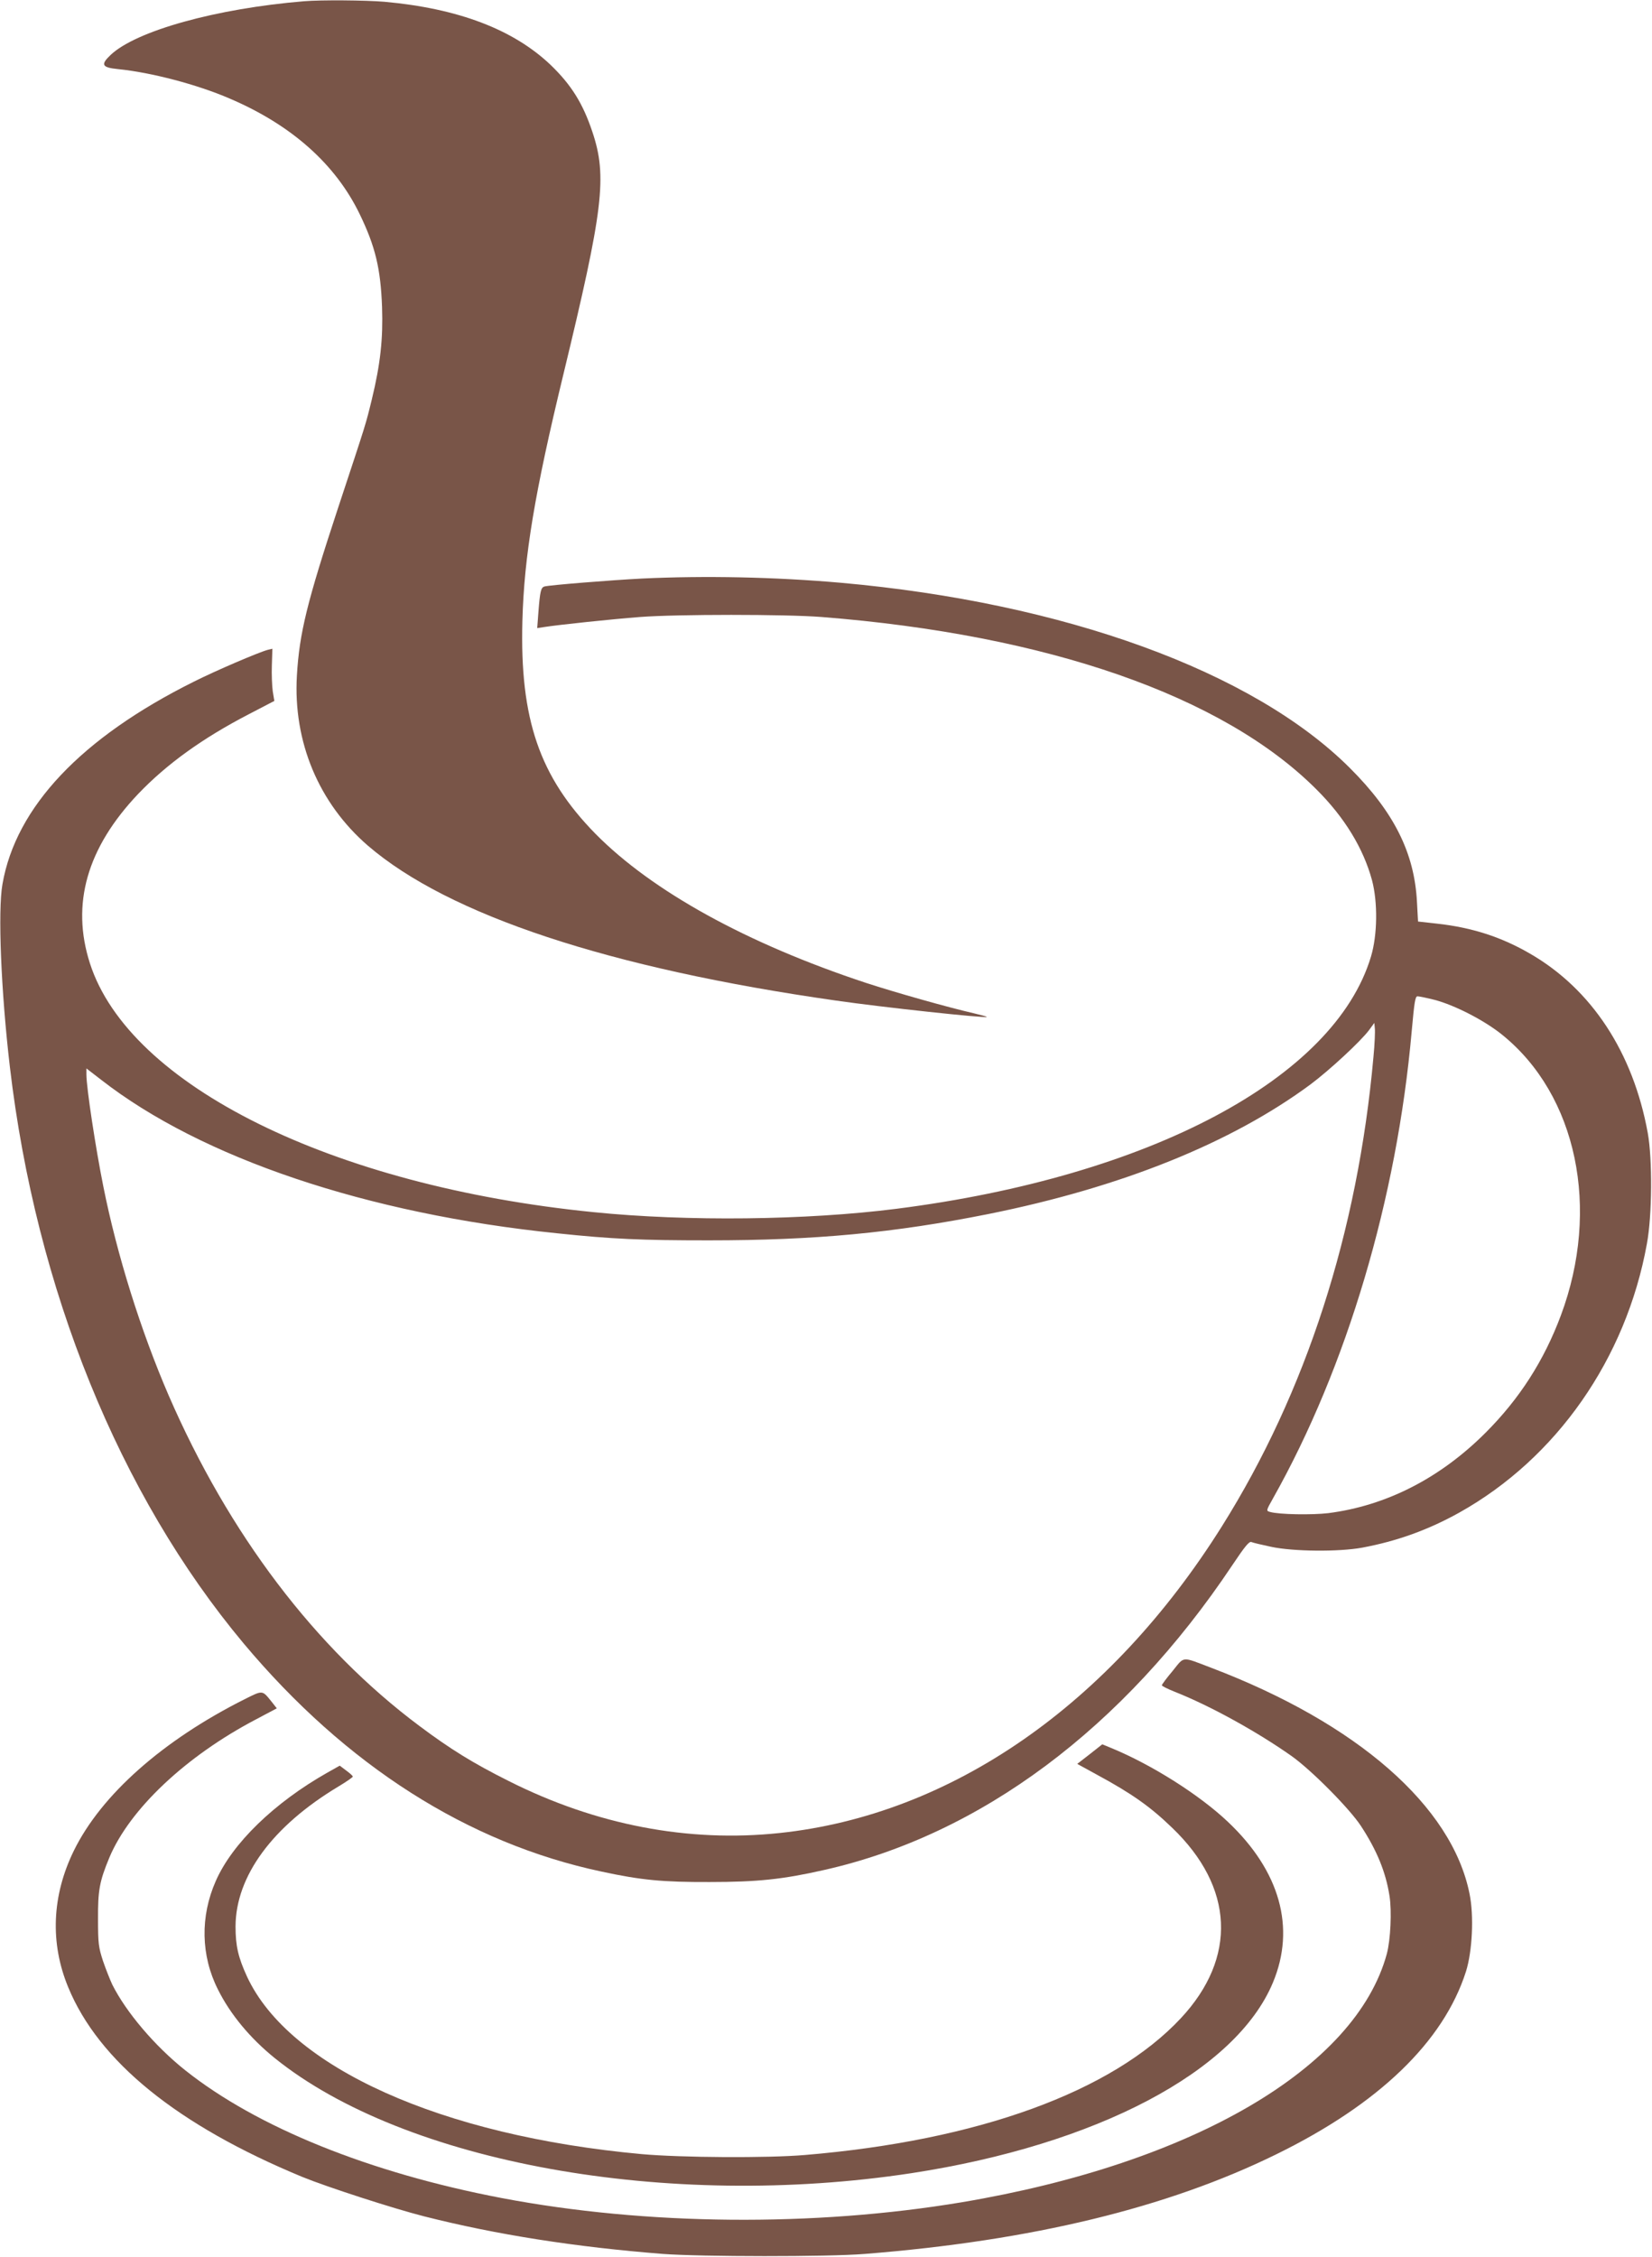
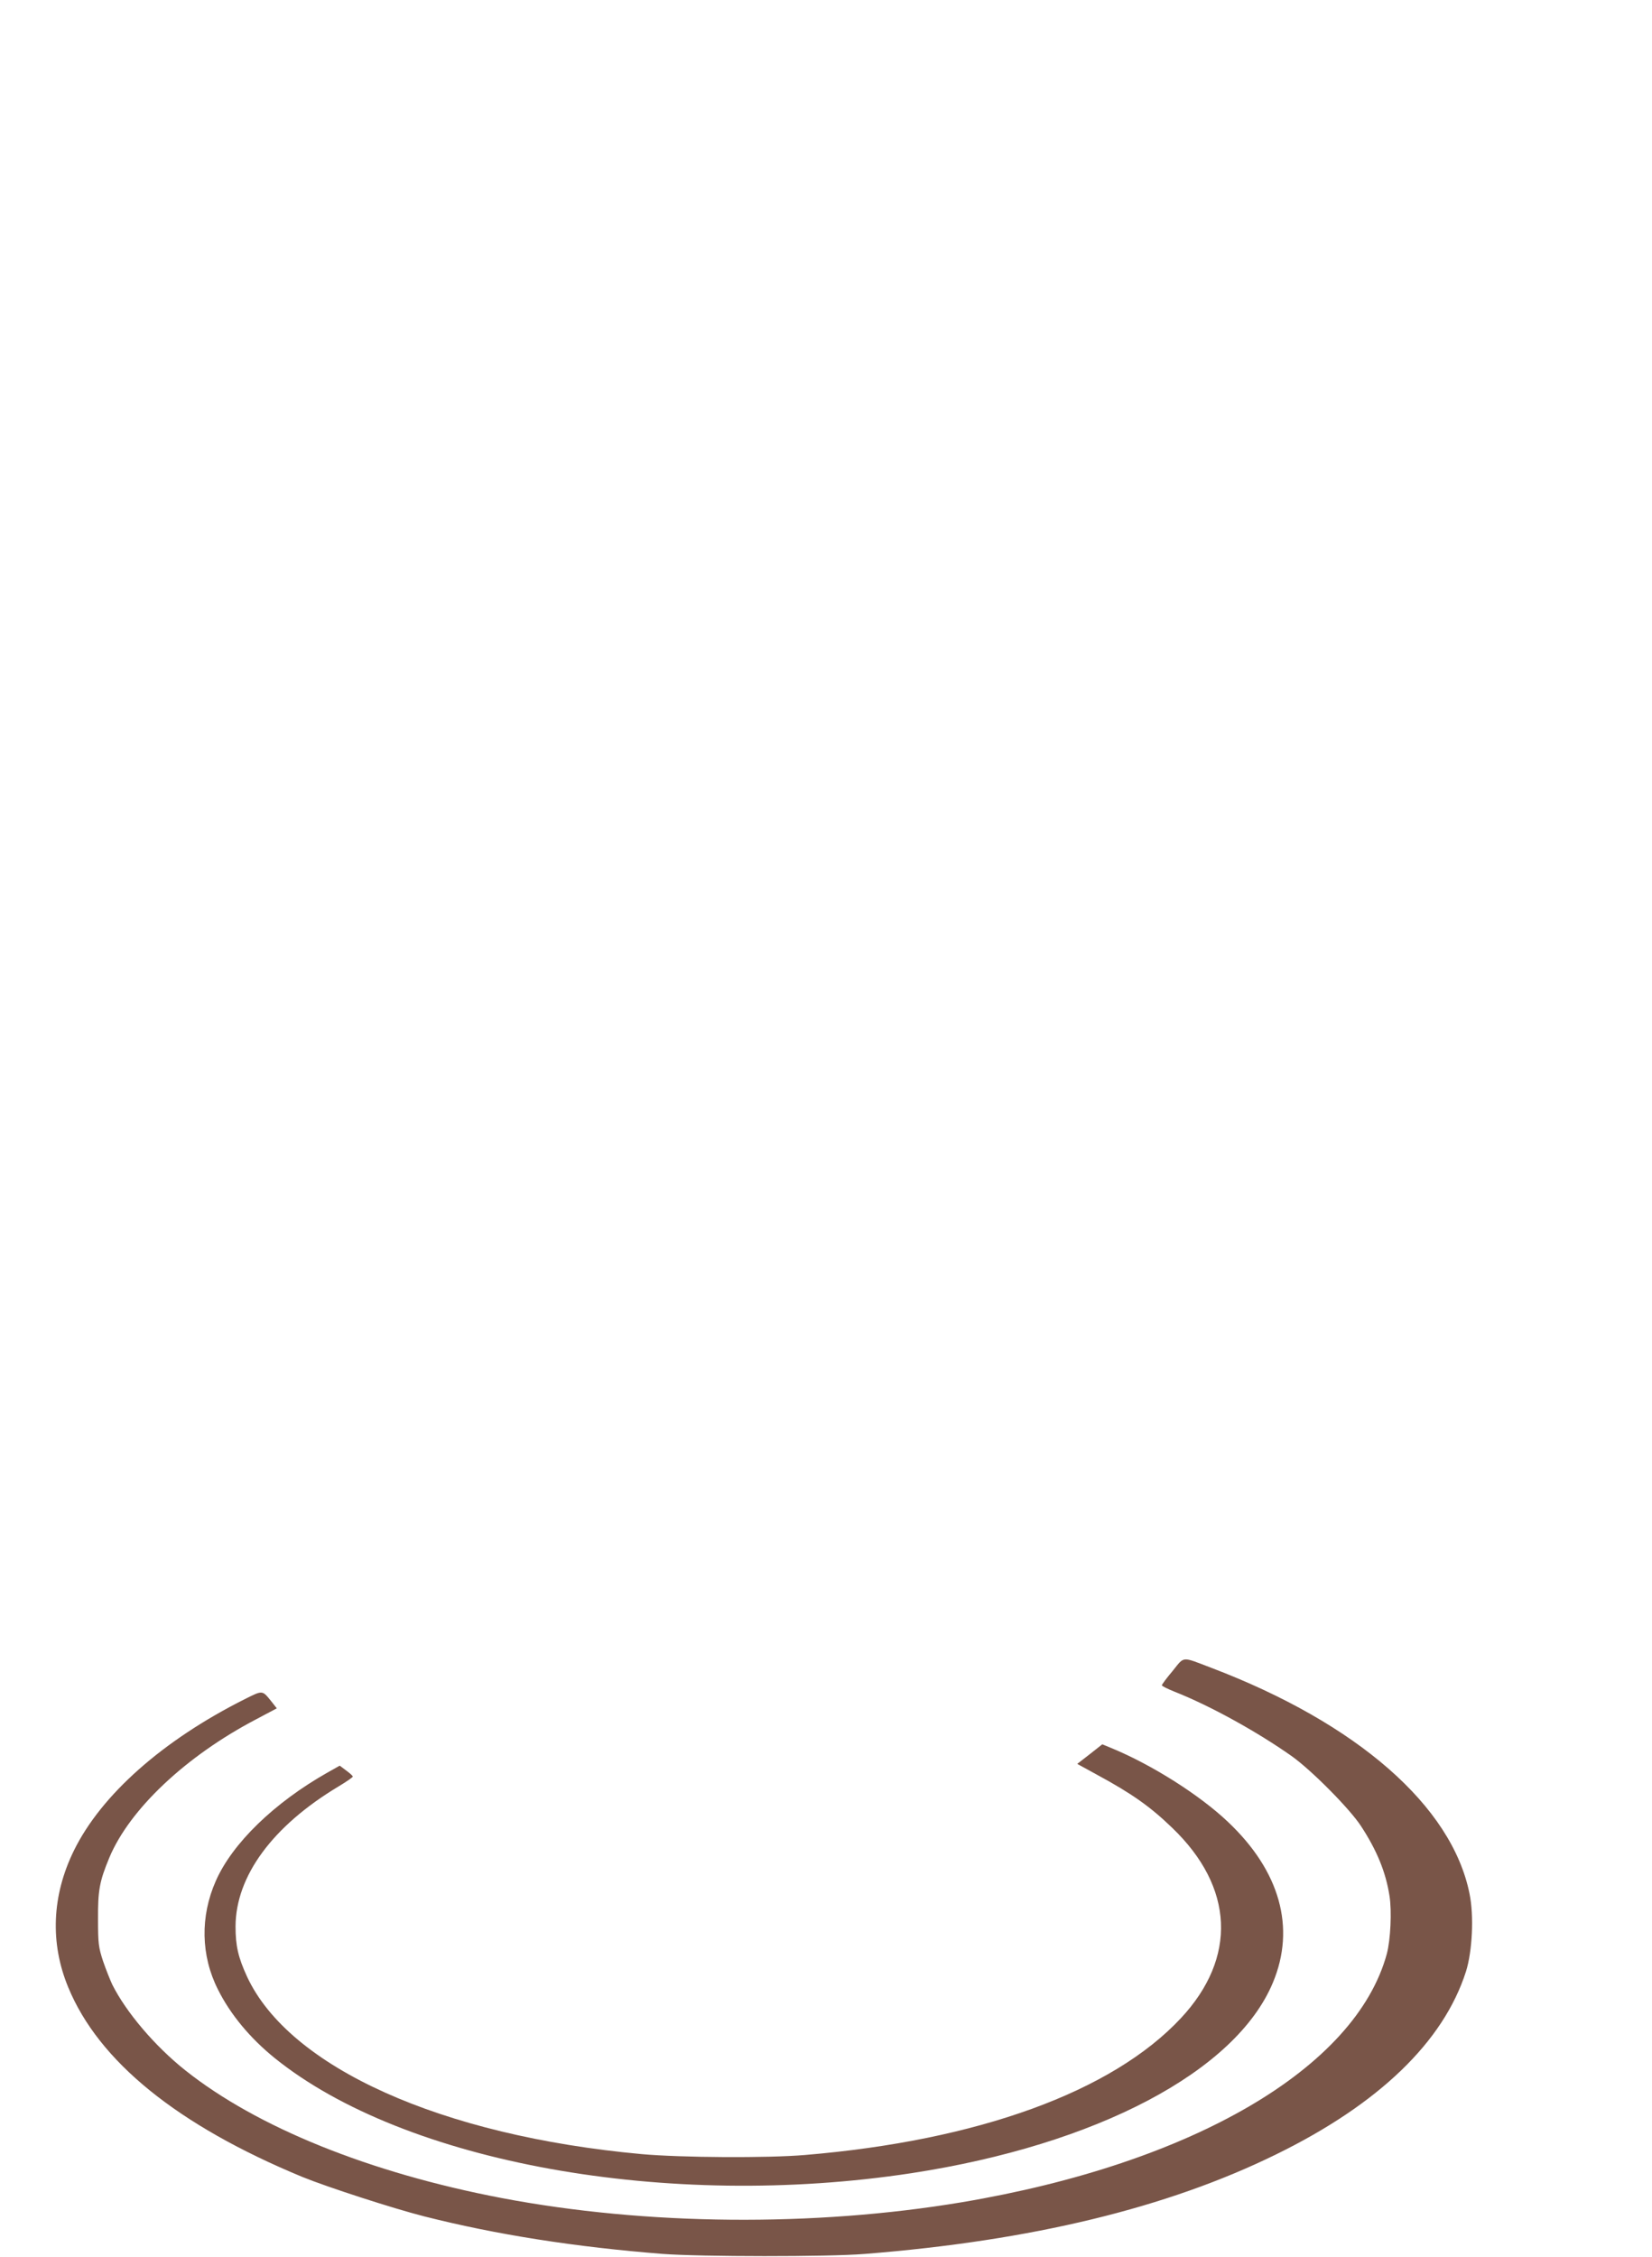
<svg xmlns="http://www.w3.org/2000/svg" version="1.0" width="937pt" height="1280pt" viewBox="0 0 937 1280" preserveAspectRatio="xMidYMid meet">
  <g transform="translate(0,1280) scale(0.1,-0.1)" fill="#795548" stroke="none">
-     <path d="M1725 12793 c-498 -41 -954 -168 -1098 -305 -58 -55 -49 -71 43 -80 188 -19 448 -87 633 -167 351 -150 600 -372 737 -655 89 -184 119 -309 127 -528 6 -179 -9 -321 -58 -523 -36 -147 -28 -121 -193 -620 -174 -528 -218 -705 -232 -946 -22 -376 124 -724 403 -965 458 -394 1370 -695 2653 -878 263 -38 848 -101 857 -93 1 2 -32 11 -75 21 -144 33 -442 117 -610 172 -675 223 -1212 519 -1534 845 -318 324 -430 650 -415 1208 10 368 69 723 232 1396 227 938 250 1124 165 1377 -54 162 -120 267 -236 379 -212 202 -524 321 -944 359 -106 9 -360 11 -455 3z" />
-     <path d="M3640 9519 c-176 -9 -524 -37 -552 -45 -20 -6 -25 -27 -34 -143 l-7 -93 39 6 c83 13 387 45 544 57 210 16 827 16 1030 0 1282 -101 2276 -447 2806 -977 160 -159 267 -335 316 -516 33 -125 31 -310 -6 -433 -207 -690 -1255 -1247 -2691 -1430 -511 -65 -1188 -73 -1720 -19 -1480 148 -2632 718 -2855 1411 -108 336 -17 655 275 962 162 169 363 314 625 450 l146 76 -9 55 c-4 30 -7 97 -5 148 l3 93 -25 -6 c-48 -12 -296 -118 -421 -181 -638 -318 -1009 -710 -1085 -1148 -27 -150 -8 -610 42 -1036 148 -1262 621 -2427 1326 -3270 580 -692 1271 -1133 2031 -1294 223 -48 345 -60 612 -59 270 0 414 15 648 68 887 199 1699 804 2316 1728 73 109 96 137 109 132 9 -4 60 -16 112 -27 126 -27 383 -29 515 -5 199 37 376 101 552 199 551 308 946 872 1064 1524 30 161 32 479 5 629 -83 456 -318 815 -668 1017 -162 94 -328 148 -527 170 l-108 12 -6 110 c-14 278 -130 511 -381 761 -549 548 -1620 937 -2886 1050 -376 33 -770 41 -1130 24z m4496 -2389 c115 -30 284 -117 384 -198 424 -342 559 -987 333 -1592 -96 -257 -235 -473 -427 -665 -259 -259 -564 -414 -892 -456 -93 -11 -281 -8 -331 7 -22 6 -22 7 18 78 418 743 702 1698 786 2647 15 167 20 199 33 199 9 0 52 -9 96 -20z m-346 -325 c-89 -992 -382 -1900 -859 -2660 -635 -1012 -1535 -1637 -2509 -1740 -517 -55 -1041 45 -1537 295 -202 101 -331 181 -506 312 -592 442 -1082 1090 -1423 1876 -157 364 -292 793 -370 1184 -44 219 -96 561 -96 635 l0 34 83 -64 c569 -444 1509 -761 2587 -871 313 -33 477 -40 860 -40 603 0 1049 42 1585 149 756 152 1379 403 1829 736 108 81 283 243 331 307 l30 41 3 -32 c2 -18 -1 -90 -8 -162z" />
    <path d="M6651 3324 c-34 -40 -61 -77 -61 -81 0 -5 33 -21 73 -37 202 -80 466 -226 662 -364 113 -80 330 -299 394 -397 91 -139 141 -262 162 -396 14 -87 6 -250 -15 -329 -176 -648 -1102 -1189 -2411 -1409 -838 -140 -1789 -132 -2610 24 -749 143 -1388 401 -1795 725 -172 137 -334 328 -413 485 -13 28 -37 88 -53 135 -25 77 -28 99 -28 235 -1 164 8 215 64 350 115 275 434 576 833 785 l117 62 -29 37 c-54 67 -49 67 -153 15 -466 -234 -814 -543 -969 -859 -125 -255 -136 -524 -32 -775 173 -420 619 -782 1327 -1075 139 -57 515 -179 692 -224 410 -104 858 -174 1354 -213 217 -16 935 -17 1145 0 947 75 1715 261 2334 565 582 285 949 639 1076 1037 36 115 46 315 20 441 -100 497 -637 966 -1465 1281 -171 65 -150 67 -219 -18z" />
    <path d="M6181 2852 l-71 -55 113 -62 c196 -106 302 -181 425 -300 352 -337 370 -737 50 -1080 -389 -417 -1150 -694 -2133 -776 -210 -18 -704 -15 -925 5 -1139 104 -2000 492 -2239 1007 -50 109 -65 174 -65 284 1 285 209 569 584 794 45 27 81 52 81 56 0 4 -16 19 -37 34 l-37 28 -71 -40 c-300 -170 -538 -400 -632 -614 -89 -201 -85 -423 12 -615 70 -141 183 -277 323 -390 737 -594 2227 -863 3611 -652 1051 161 1840 577 2050 1081 130 311 40 632 -255 911 -160 152 -431 324 -662 419 l-51 21 -71 -56z" />
  </g>
</svg>